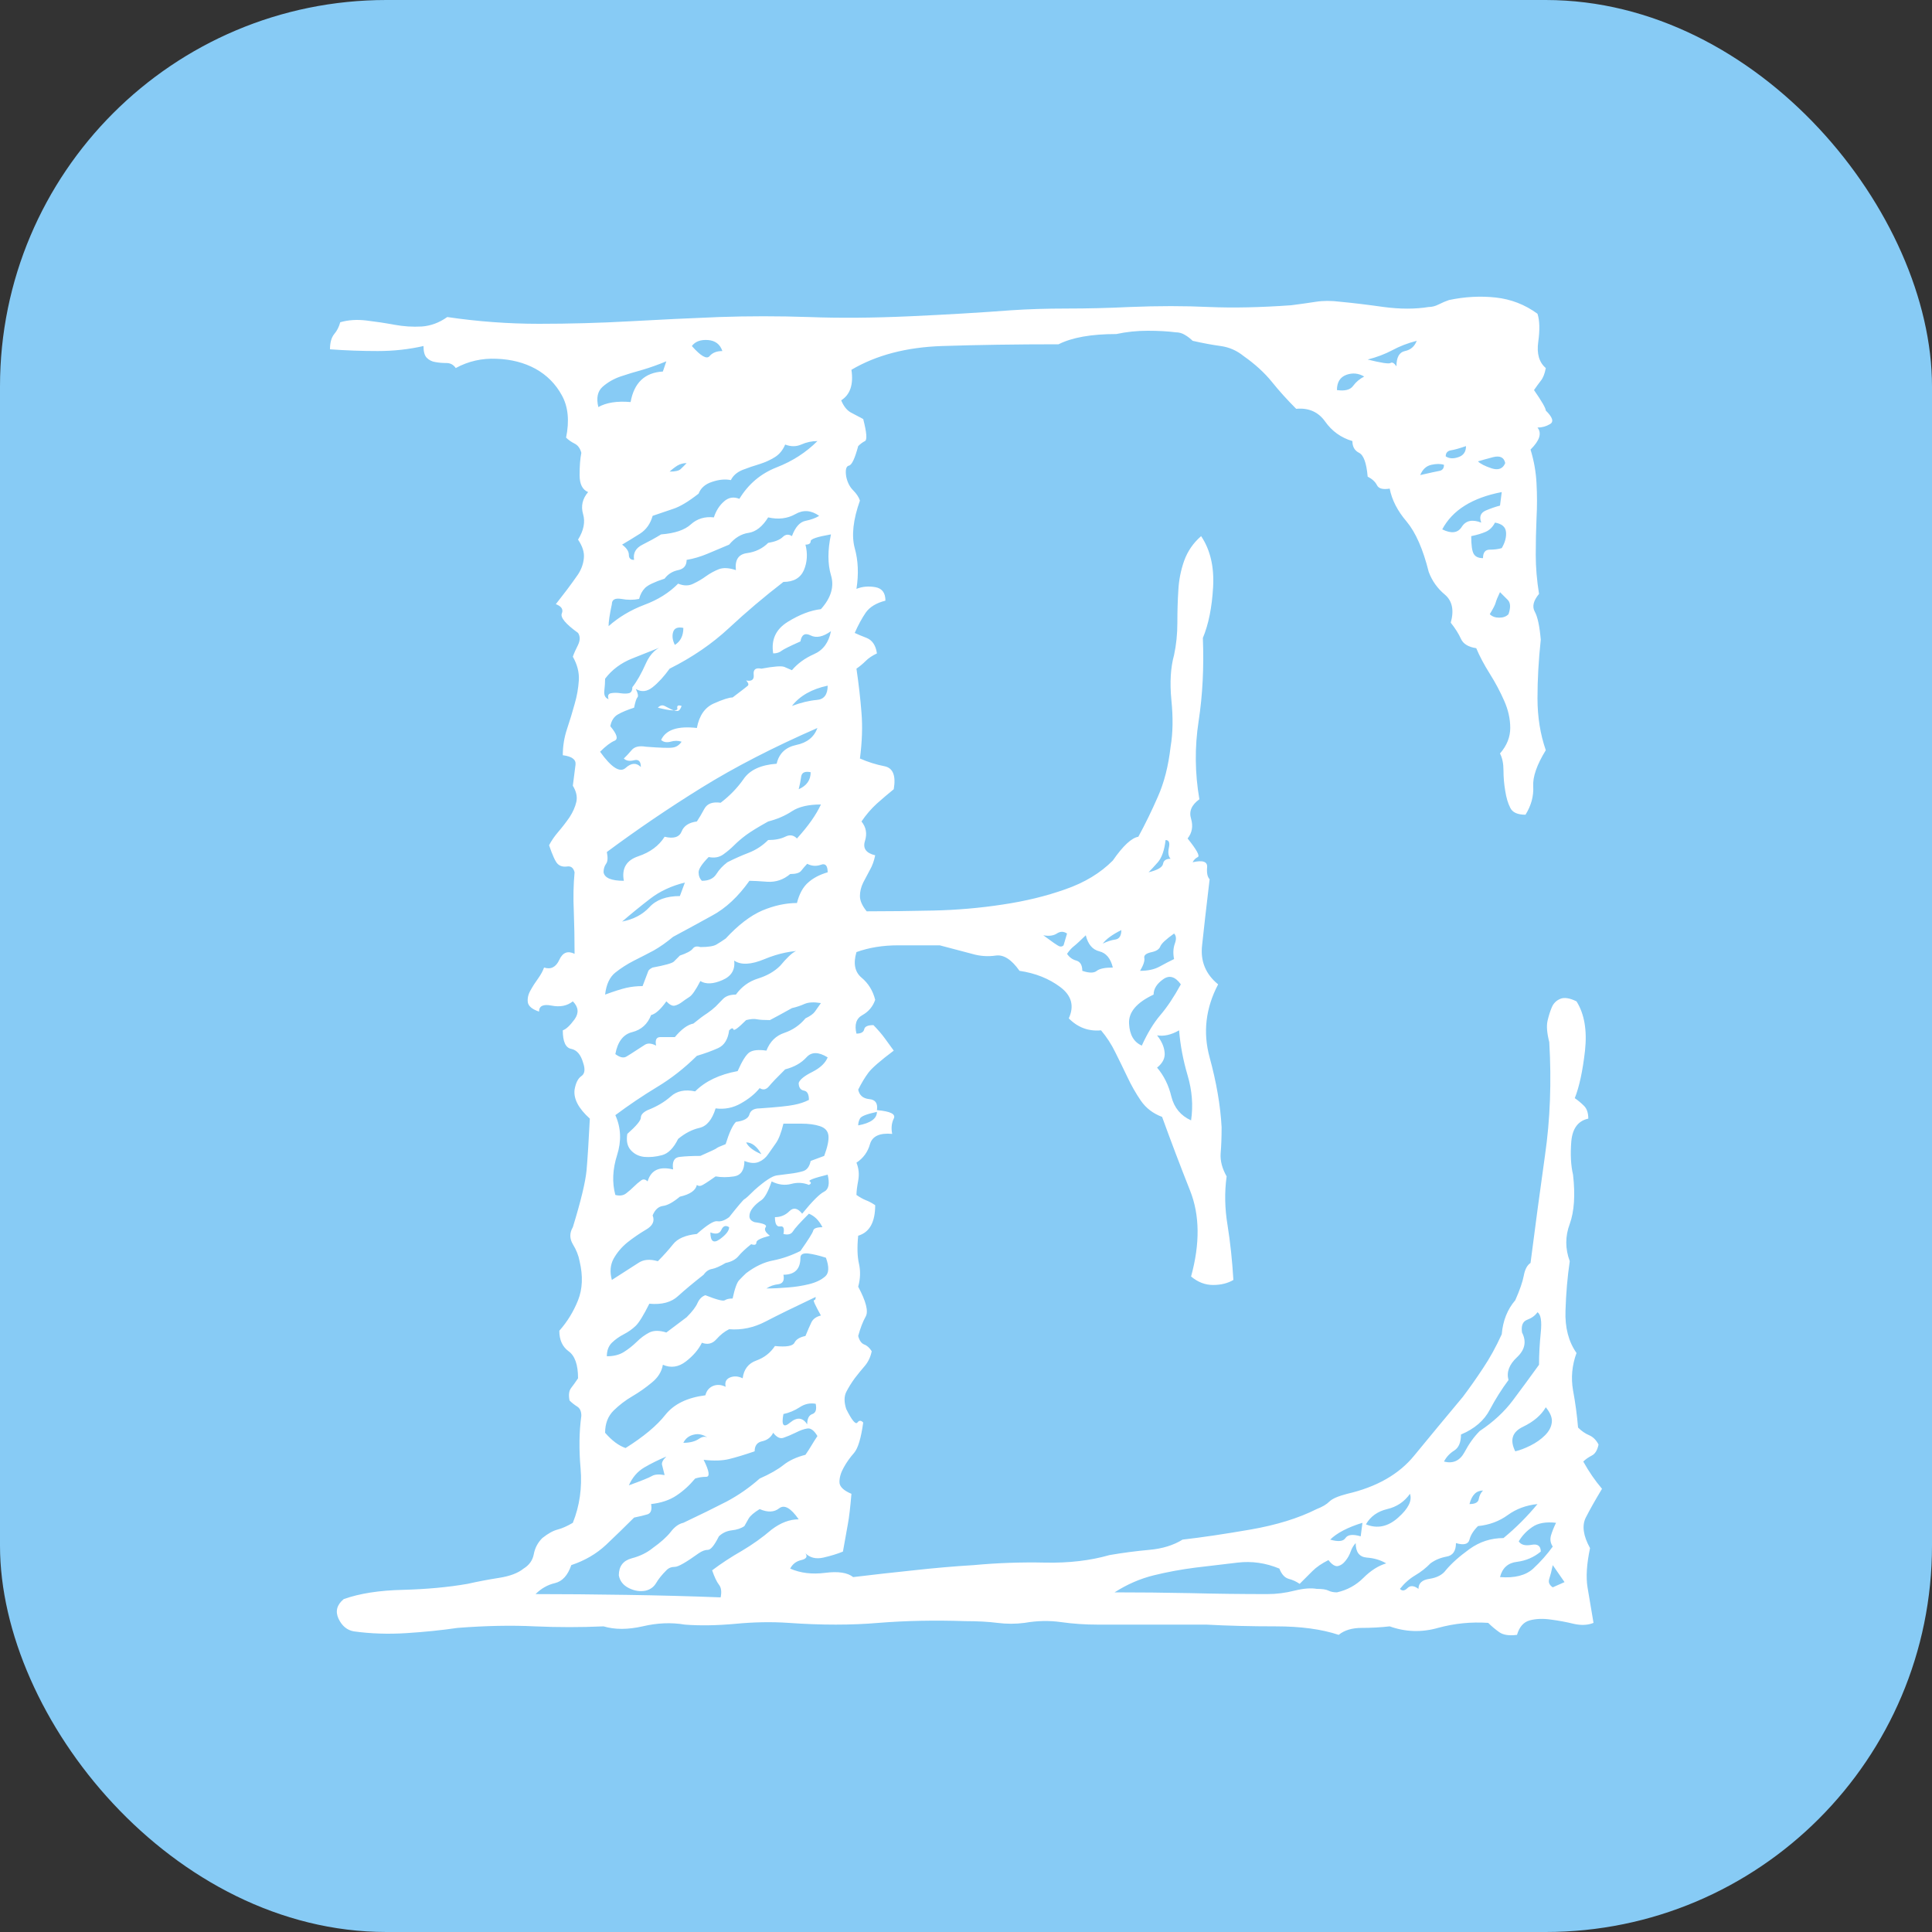
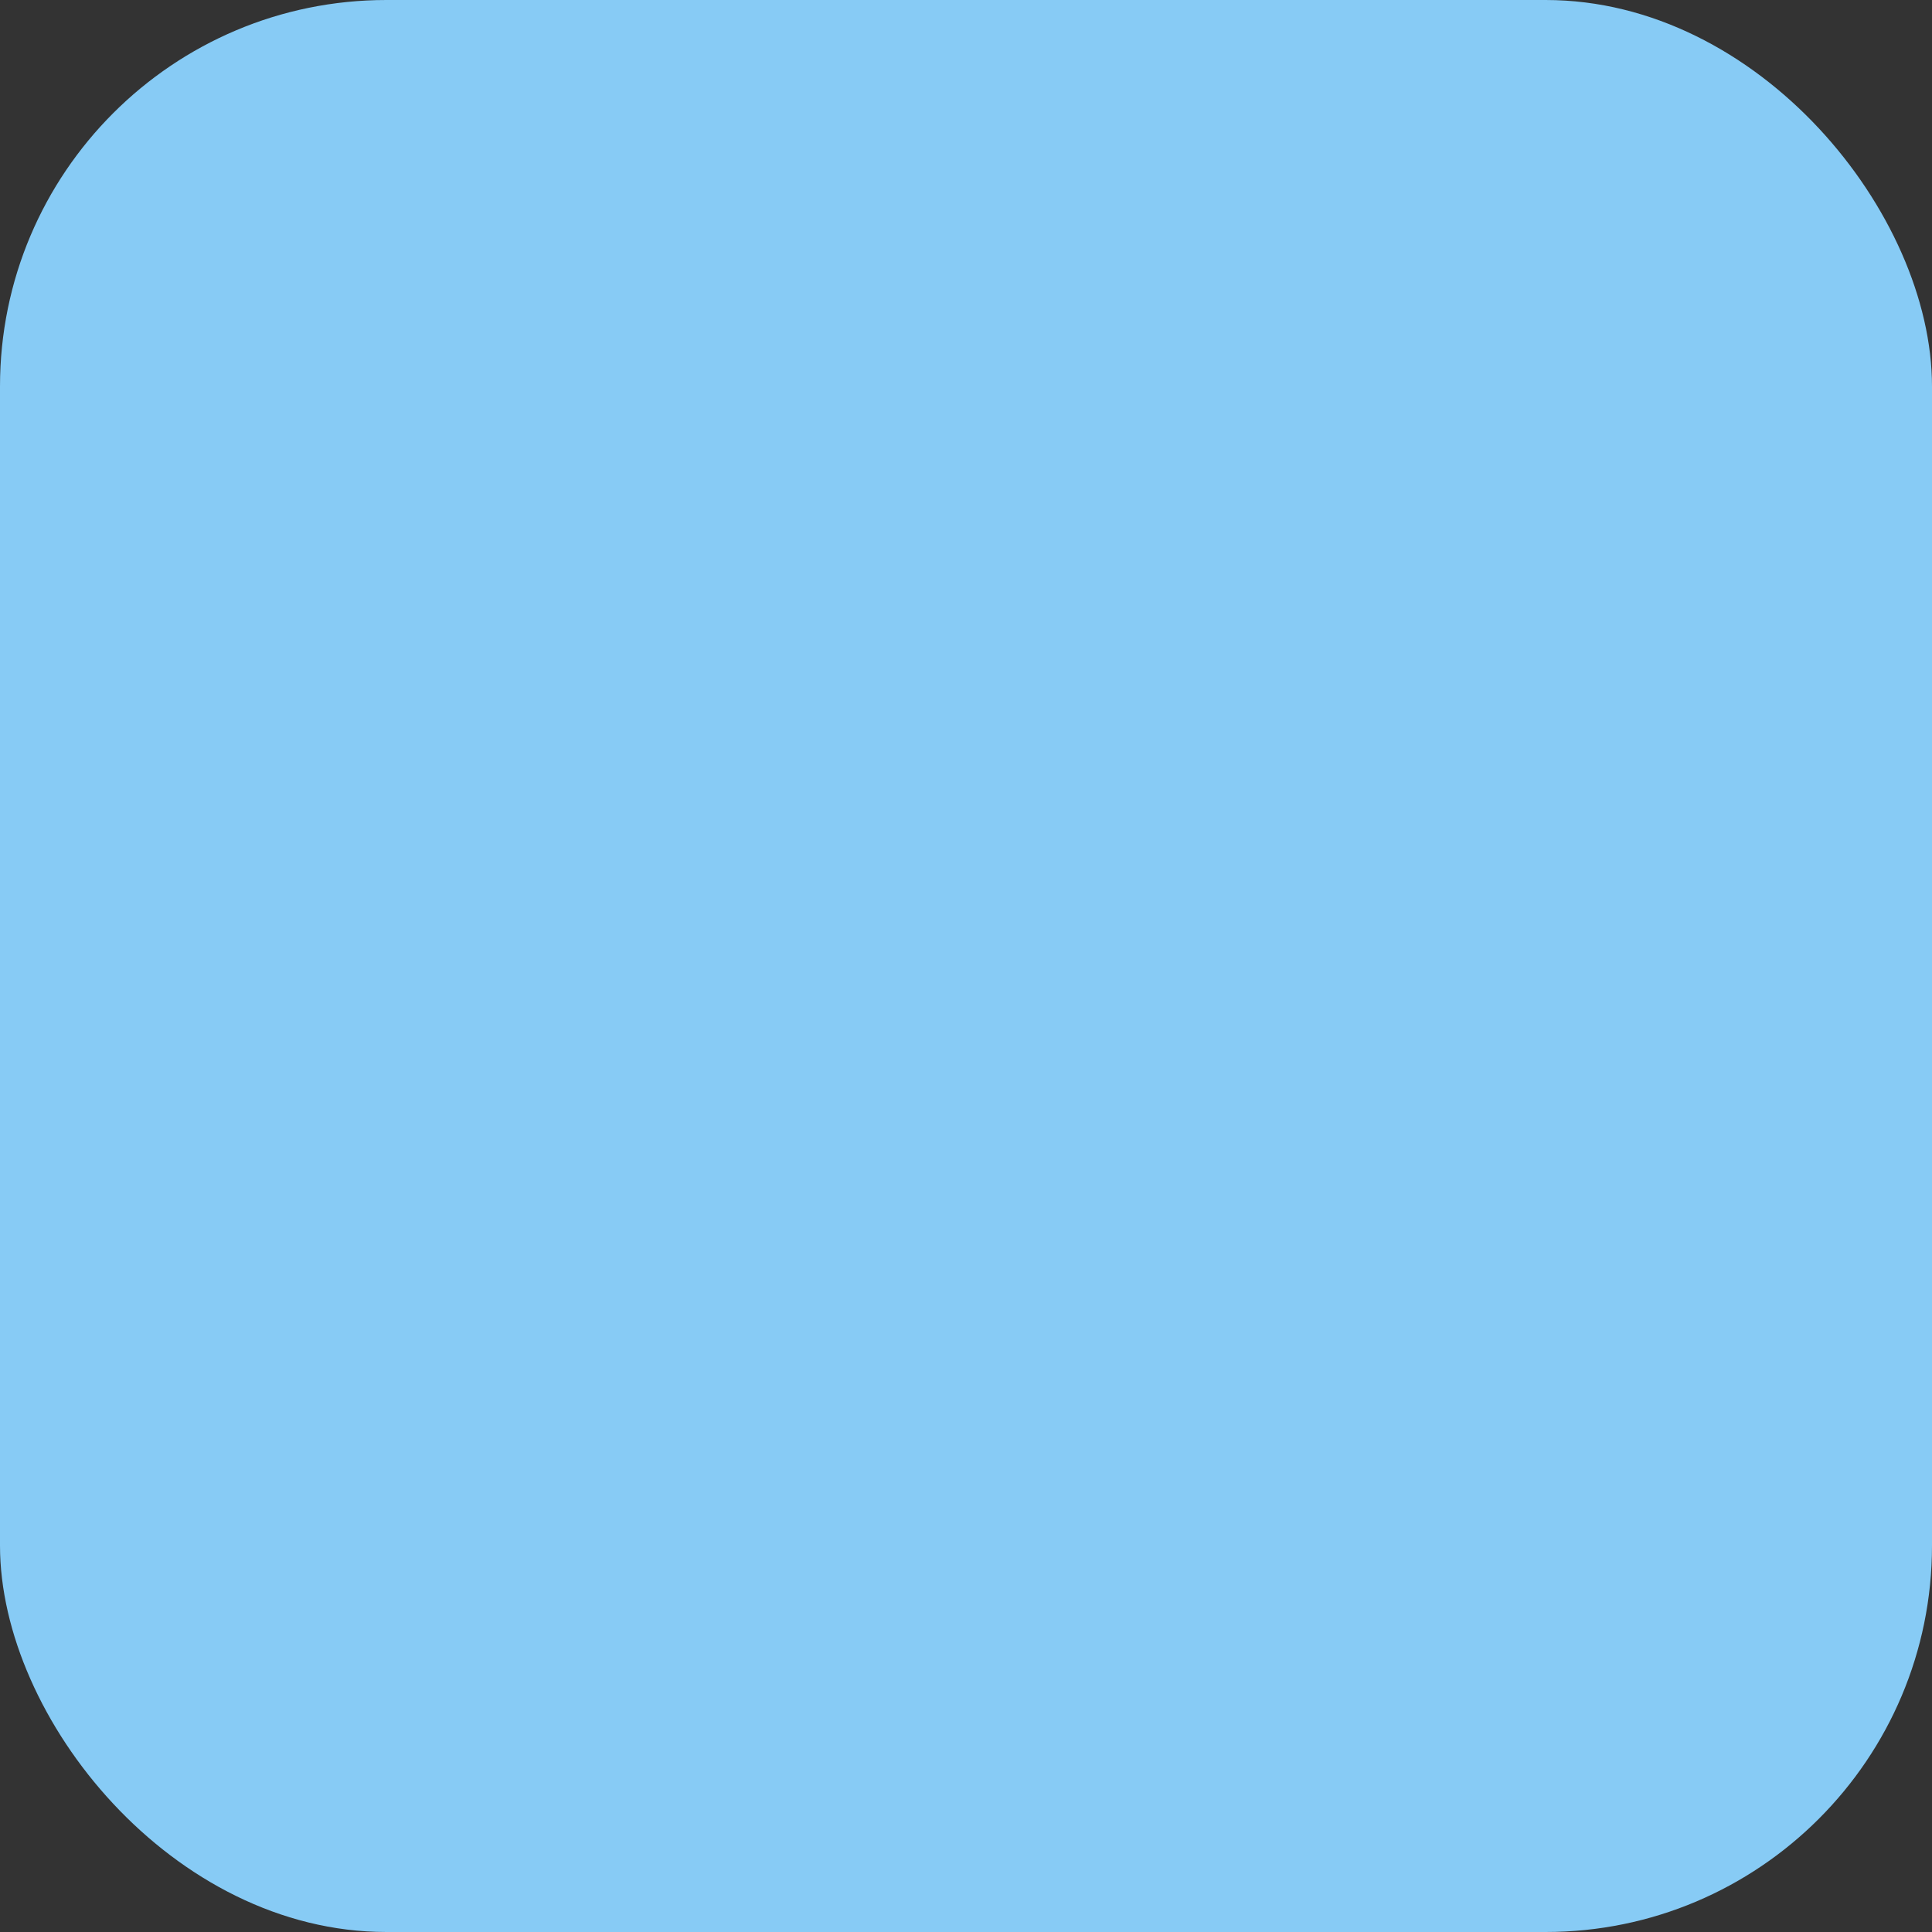
<svg xmlns="http://www.w3.org/2000/svg" width="64" height="64" viewBox="0 0 100 100">
  <rect x="0" y="0" width="100" height="100" fill="#333333" stroke="none" />
  <rect width="100" height="100" rx="20" fill="#87cbf5" />
-   <path fill="#fff" d="M82.92 77.06L82.92 77.06Q82.39 77.94 82.08 78.55Q81.77 79.17 82.30 80.13L82.30 80.13Q82.04 81.36 82.17 82.16Q82.30 82.95 82.48 84.00L82.48 84.00Q82.04 84.18 81.46 84.05Q80.89 83.91 80.28 83.83Q79.66 83.74 79.18 83.87Q78.70 84.00 78.52 84.62L78.52 84.62Q77.91 84.70 77.60 84.48Q77.29 84.26 77.03 84.00L77.03 84.00Q75.71 83.91 74.43 84.26Q73.16 84.62 71.93 84.18L71.93 84.18Q71.23 84.26 70.48 84.26Q69.73 84.26 69.29 84.62L69.29 84.62Q67.97 84.18 66.04 84.18Q64.11 84.18 62.44 84.09L62.44 84.09L56.81 84.09Q55.84 84.09 54.92 83.96Q54.00 83.83 53.03 84.00L53.03 84.00Q52.33 84.09 51.63 84.00Q50.92 83.91 49.96 83.91L49.96 83.91Q47.58 83.83 45.47 84.00Q43.36 84.18 40.82 84.00L40.82 84.00Q39.50 83.91 38.05 84.05Q36.60 84.18 35.45 84.09L35.45 84.09Q34.40 83.91 33.26 84.18Q32.11 84.44 31.24 84.18L31.24 84.18Q29.48 84.26 27.68 84.18Q25.87 84.09 23.68 84.26L23.68 84.26Q22.45 84.44 21.04 84.53Q19.63 84.62 18.32 84.44L18.32 84.44Q17.79 84.35 17.52 83.78Q17.26 83.21 17.79 82.77L17.79 82.77Q19.02 82.33 20.86 82.29Q22.71 82.24 24.20 81.98L24.20 81.98Q25.00 81.80 25.83 81.67Q26.67 81.54 27.10 81.19L27.10 81.19Q27.54 80.92 27.63 80.44Q27.72 79.96 28.07 79.61L28.07 79.61Q28.51 79.26 28.86 79.17Q29.21 79.08 29.65 78.82L29.65 78.82Q30.18 77.50 30.05 76.00Q29.92 74.51 30.09 73.28L30.09 73.28Q30.09 72.93 29.87 72.80Q29.65 72.66 29.48 72.49L29.48 72.49Q29.39 72.05 29.57 71.83Q29.74 71.61 29.92 71.34L29.92 71.34Q29.92 70.29 29.43 69.94Q28.95 69.59 28.95 68.88L28.95 68.88Q29.57 68.18 29.92 67.30Q30.27 66.42 30.00 65.28L30.00 65.28Q29.92 64.84 29.65 64.40Q29.39 63.96 29.65 63.52L29.65 63.52Q30.27 61.50 30.36 60.58Q30.44 59.66 30.53 57.90L30.53 57.90Q29.65 57.11 29.74 56.40L29.74 56.40Q29.83 55.88 30.09 55.70Q30.36 55.52 30.18 55.00L30.18 55.00Q30.00 54.38 29.57 54.29Q29.13 54.21 29.13 53.33L29.13 53.33Q29.39 53.24 29.74 52.76Q30.09 52.27 29.65 51.83L29.65 51.83Q29.21 52.18 28.55 52.05Q27.90 51.92 27.90 52.36L27.90 52.36Q27.37 52.18 27.32 51.88Q27.28 51.57 27.46 51.26Q27.63 50.95 27.85 50.65Q28.07 50.34 28.16 50.08L28.16 50.08Q28.69 50.25 28.95 49.68Q29.21 49.11 29.74 49.37L29.74 49.37Q29.74 48.23 29.70 47.17Q29.65 46.12 29.74 45.15L29.74 45.15Q29.65 44.80 29.35 44.85Q29.04 44.89 28.86 44.71L28.86 44.71Q28.69 44.54 28.42 43.75L28.42 43.75Q28.60 43.40 28.91 43.04Q29.21 42.69 29.48 42.30Q29.74 41.90 29.83 41.51Q29.92 41.11 29.65 40.67L29.65 40.67Q29.74 39.97 29.79 39.57Q29.83 39.18 29.13 39.09L29.13 39.09Q29.13 38.39 29.35 37.73Q29.57 37.07 29.74 36.45Q29.92 35.84 29.96 35.22Q30.00 34.61 29.65 33.99L29.65 33.99Q29.74 33.73 29.92 33.38Q30.09 33.02 29.92 32.76L29.92 32.76Q28.95 32.06 29.08 31.75Q29.21 31.44 28.77 31.27L28.77 31.27Q29.04 30.92 29.35 30.52Q29.65 30.12 29.92 29.73Q30.18 29.33 30.22 28.89Q30.27 28.45 29.92 27.93L29.92 27.93Q30.36 27.22 30.18 26.61Q30.00 25.99 30.44 25.47L30.44 25.47Q30.00 25.29 30.00 24.59Q30.00 23.88 30.09 23.44L30.09 23.44Q30.00 23.09 29.74 22.96Q29.48 22.83 29.30 22.65L29.30 22.65Q29.57 21.34 29.08 20.46Q28.60 19.58 27.72 19.09Q26.84 18.61 25.70 18.57Q24.56 18.52 23.59 19.05L23.59 19.05Q23.41 18.79 23.11 18.79Q22.80 18.79 22.53 18.74Q22.27 18.70 22.09 18.52Q21.92 18.35 21.92 17.91L21.92 17.91Q20.78 18.17 19.55 18.17Q18.32 18.17 17.08 18.08L17.08 18.08Q17.08 17.56 17.30 17.29Q17.52 17.03 17.61 16.68L17.61 16.68Q18.23 16.50 18.97 16.59Q19.72 16.68 20.42 16.81Q21.13 16.94 21.83 16.90Q22.53 16.85 23.15 16.41L23.15 16.41Q25.52 16.76 27.90 16.76Q30.27 16.76 32.60 16.63Q34.93 16.50 37.21 16.41Q39.50 16.33 41.87 16.41L41.87 16.41Q44.24 16.50 47.10 16.37Q49.96 16.24 52.33 16.06L52.33 16.06Q53.65 15.97 55.23 15.97Q56.81 15.97 58.48 15.89L58.48 15.89Q60.68 15.80 62.57 15.89Q64.46 15.97 66.83 15.80L66.83 15.80Q67.53 15.71 68.11 15.62Q68.68 15.53 69.38 15.62L69.38 15.62Q70.35 15.71 71.62 15.89Q72.90 16.06 73.95 15.89L73.95 15.89Q74.21 15.89 74.48 15.75Q74.74 15.62 75.00 15.53L75.00 15.53Q76.24 15.27 77.42 15.40Q78.61 15.53 79.58 16.24L79.58 16.24Q79.75 16.76 79.62 17.69Q79.49 18.61 80.01 19.05L80.01 19.05Q79.93 19.49 79.75 19.71Q79.58 19.93 79.40 20.19L79.40 20.19Q80.01 21.07 80.01 21.25L80.01 21.25Q80.54 21.77 80.23 21.95Q79.93 22.13 79.58 22.13L79.58 22.13Q79.93 22.57 79.22 23.27L79.22 23.27Q79.49 24.15 79.53 25.03Q79.58 25.91 79.53 26.83Q79.49 27.75 79.49 28.72Q79.49 29.68 79.66 30.74L79.66 30.74Q79.22 31.27 79.44 31.66Q79.66 32.06 79.75 33.11L79.75 33.11Q79.58 34.69 79.58 36.14Q79.58 37.59 80.01 38.83L80.01 38.83Q79.31 39.97 79.36 40.71Q79.40 41.46 78.96 42.17L78.96 42.17Q78.34 42.17 78.17 41.81Q77.99 41.46 77.91 40.93Q77.82 40.41 77.82 39.88Q77.82 39.35 77.64 39.00L77.64 39.00Q78.17 38.39 78.17 37.68Q78.17 36.98 77.86 36.28Q77.55 35.57 77.11 34.87Q76.67 34.17 76.41 33.55L76.41 33.55Q75.80 33.46 75.62 33.07Q75.44 32.67 75.09 32.23L75.09 32.23Q75.36 31.27 74.79 30.78Q74.21 30.30 73.95 29.60L73.95 29.60Q73.51 27.84 72.81 27.00Q72.10 26.17 71.93 25.29L71.93 25.29Q71.40 25.38 71.27 25.11Q71.14 24.85 70.79 24.67L70.79 24.67Q70.70 23.62 70.35 23.44Q70.00 23.27 70.00 22.83L70.00 22.83Q69.12 22.57 68.59 21.82Q68.06 21.07 67.09 21.16L67.09 21.16Q66.39 20.46 65.82 19.75Q65.25 19.05 64.37 18.43L64.37 18.43Q63.84 18.00 63.18 17.91Q62.52 17.82 61.73 17.64L61.73 17.64Q61.56 17.47 61.34 17.34Q61.12 17.20 60.85 17.20L60.85 17.20Q60.24 17.12 59.40 17.12Q58.57 17.12 57.78 17.29L57.78 17.29Q55.84 17.29 54.79 17.82L54.79 17.82Q51.54 17.82 48.77 17.91Q46.00 18.00 44.07 19.14L44.07 19.14Q44.24 20.28 43.54 20.72L43.54 20.72Q43.72 21.16 44.02 21.34Q44.33 21.51 44.68 21.69L44.68 21.69Q44.95 22.74 44.77 22.83Q44.59 22.92 44.42 23.09L44.42 23.09Q44.16 24.06 43.94 24.10Q43.72 24.15 43.80 24.67L43.80 24.67Q43.89 25.11 44.16 25.38Q44.42 25.64 44.51 25.91L44.51 25.91Q43.98 27.40 44.24 28.37Q44.51 29.33 44.33 30.48L44.33 30.48Q44.77 30.30 45.30 30.39Q45.83 30.48 45.83 31.09L45.83 31.09Q45.12 31.27 44.81 31.71Q44.51 32.15 44.24 32.76L44.24 32.76Q44.42 32.85 44.86 33.02Q45.30 33.20 45.39 33.82L45.39 33.82Q45.03 33.99 44.81 34.21Q44.59 34.43 44.33 34.61L44.33 34.61Q44.51 35.84 44.59 36.89Q44.68 37.95 44.51 39.26L44.51 39.26Q45.12 39.53 45.78 39.66Q46.44 39.79 46.26 40.85L46.26 40.85Q45.83 41.20 45.39 41.59Q44.95 41.99 44.59 42.52L44.59 42.52Q44.95 42.96 44.77 43.53Q44.59 44.10 45.30 44.27L45.30 44.27Q45.21 44.71 45.03 45.02Q44.86 45.33 44.68 45.68Q44.51 46.03 44.51 46.38Q44.51 46.74 44.86 47.17L44.86 47.17Q46.44 47.17 48.29 47.13Q50.13 47.09 51.89 46.82Q53.65 46.56 55.14 46.03Q56.64 45.51 57.60 44.54L57.60 44.54Q58.39 43.40 58.92 43.31L58.92 43.31Q59.45 42.34 59.93 41.24Q60.42 40.14 60.59 38.65L60.59 38.65Q60.77 37.59 60.63 36.23Q60.50 34.87 60.77 33.90L60.77 33.90Q60.94 33.11 60.94 32.23Q60.94 31.35 60.99 30.56Q61.03 29.77 61.29 29.03Q61.56 28.28 62.17 27.75L62.17 27.75Q62.88 28.81 62.79 30.39Q62.70 31.97 62.26 33.02L62.26 33.02Q62.35 35.31 62.04 37.33Q61.73 39.35 62.08 41.37L62.08 41.37Q61.47 41.81 61.65 42.38Q61.82 42.96 61.47 43.40L61.47 43.40Q62.17 44.27 62.00 44.36Q61.82 44.45 61.73 44.63L61.73 44.63Q62.52 44.45 62.48 44.89Q62.44 45.33 62.61 45.51L62.61 45.51Q62.35 47.70 62.22 48.93Q62.08 50.16 63.05 50.95L63.05 50.95Q62.08 52.80 62.61 54.73Q63.14 56.67 63.23 58.34L63.23 58.34Q63.23 59.13 63.18 59.70Q63.14 60.27 63.49 60.89L63.49 60.89Q63.32 62.12 63.54 63.43Q63.75 64.75 63.84 66.25L63.84 66.25Q63.40 66.51 62.79 66.51Q62.17 66.51 61.65 66.07L61.65 66.07Q62.35 63.52 61.60 61.63Q60.85 59.74 60.15 57.81L60.15 57.81Q59.45 57.55 59.05 56.97Q58.66 56.40 58.35 55.74Q58.04 55.09 57.73 54.47Q57.43 53.85 56.99 53.33L56.99 53.33Q56.02 53.42 55.32 52.71L55.32 52.71Q55.76 51.75 54.88 51.09Q54.00 50.43 52.77 50.25L52.77 50.25Q52.15 49.37 51.54 49.46Q50.92 49.55 50.31 49.37L50.31 49.37L48.64 48.93Q47.67 48.93 46.48 48.93Q45.30 48.93 44.33 49.28L44.33 49.28Q44.07 50.16 44.59 50.60Q45.12 51.04 45.30 51.75L45.30 51.75Q45.12 52.27 44.64 52.54Q44.16 52.80 44.33 53.50L44.33 53.50Q44.68 53.50 44.73 53.28Q44.77 53.06 45.21 53.06L45.21 53.06Q45.56 53.42 45.78 53.72Q46.00 54.03 46.26 54.38L46.26 54.38Q45.21 55.17 44.95 55.52Q44.68 55.88 44.42 56.40L44.42 56.40Q44.51 56.84 44.99 56.89Q45.47 56.93 45.39 57.46L45.39 57.46Q46.44 57.55 46.26 57.90Q46.09 58.25 46.18 58.69L46.18 58.69Q45.21 58.60 45.03 59.22Q44.86 59.83 44.33 60.18L44.33 60.18Q44.51 60.62 44.42 61.11Q44.33 61.59 44.33 61.85L44.33 61.85Q44.59 62.03 44.81 62.12Q45.03 62.20 45.30 62.38L45.30 62.38Q45.30 63.70 44.42 63.96L44.42 63.96Q44.33 64.84 44.46 65.41Q44.59 65.98 44.42 66.60L44.42 66.60Q45.03 67.74 44.81 68.14Q44.59 68.53 44.42 69.15L44.42 69.15Q44.51 69.50 44.73 69.59Q44.95 69.67 45.12 69.94L45.12 69.94Q45.03 70.38 44.77 70.69Q44.51 70.99 44.24 71.34Q43.98 71.70 43.80 72.05Q43.63 72.40 43.80 72.93L43.80 72.93Q44.24 73.81 44.38 73.63Q44.51 73.45 44.68 73.63L44.68 73.63Q44.51 74.86 44.20 75.21Q43.89 75.56 43.67 75.96Q43.45 76.35 43.45 76.71Q43.45 77.06 44.07 77.32L44.07 77.32Q43.98 78.38 43.89 78.86Q43.80 79.34 43.63 80.31L43.63 80.31Q43.19 80.49 42.62 80.62Q42.05 80.75 41.69 80.40L41.69 80.40Q41.87 80.66 41.47 80.75Q41.08 80.84 40.90 81.19L40.90 81.19Q41.69 81.54 42.71 81.41Q43.72 81.28 44.16 81.63L44.16 81.63Q45.65 81.45 47.28 81.28Q48.90 81.10 50.40 81.01L50.40 81.01Q52.24 80.84 54.09 80.88Q55.93 80.92 57.43 80.49L57.43 80.49Q58.48 80.31 59.49 80.22Q60.50 80.13 61.21 79.69L61.21 79.69Q62.70 79.52 64.72 79.17Q66.74 78.82 68.15 78.11L68.15 78.11Q68.59 77.94 68.81 77.72Q69.03 77.50 69.73 77.32L69.73 77.32Q72.02 76.79 73.20 75.34Q74.39 73.89 75.71 72.31L75.71 72.31Q76.24 71.61 76.76 70.82Q77.29 70.03 77.73 69.06L77.73 69.06Q77.82 68.01 78.43 67.30L78.43 67.30Q78.78 66.51 78.87 66.03Q78.96 65.54 79.22 65.37L79.22 65.37Q79.58 62.56 79.97 59.79Q80.37 57.02 80.19 53.94L80.19 53.94Q80.01 53.24 80.10 52.84Q80.19 52.45 80.32 52.14Q80.45 51.83 80.76 51.70Q81.07 51.57 81.60 51.83L81.60 51.83Q82.21 52.80 82.04 54.38Q81.86 55.96 81.51 56.84L81.51 56.84Q81.77 57.02 81.99 57.24Q82.21 57.46 82.21 57.90L82.21 57.90Q81.42 58.07 81.33 59.08Q81.25 60.09 81.42 60.80L81.42 60.80Q81.60 62.38 81.25 63.35Q80.89 64.31 81.25 65.28L81.25 65.28Q81.07 66.51 81.03 67.83Q80.98 69.15 81.60 70.03L81.60 70.03Q81.25 70.99 81.42 71.96Q81.60 72.93 81.68 73.89L81.68 73.89Q81.95 74.16 82.26 74.29Q82.56 74.42 82.74 74.77L82.74 74.77Q82.65 75.21 82.39 75.34Q82.12 75.48 81.95 75.65L81.95 75.65Q82.39 76.44 82.92 77.06ZM73.33 17.64L73.33 17.64Q72.63 17.82 72.06 18.13Q71.49 18.43 70.79 18.61L70.79 18.61Q71.84 18.87 71.97 18.79Q72.10 18.70 72.28 18.96L72.28 18.96Q72.28 18.26 72.72 18.17Q73.16 18.08 73.33 17.64ZM77.91 23.97L77.91 23.97Q77.82 23.53 77.29 23.66Q76.76 23.80 76.50 23.88L76.50 23.88Q76.67 24.06 77.20 24.24Q77.73 24.41 77.91 23.97ZM75.88 23.09L75.88 23.09Q75.36 23.27 75.09 23.31Q74.83 23.36 74.83 23.62L74.83 23.62Q75.09 23.80 75.49 23.66Q75.88 23.53 75.88 23.09ZM70.61 19.49L70.61 19.49Q70.17 19.23 69.69 19.40Q69.20 19.58 69.20 20.19L69.20 20.19Q69.82 20.28 70.04 19.97Q70.26 19.67 70.61 19.49ZM74.74 24.06L74.74 24.06Q74.48 23.97 74.08 24.06Q73.69 24.15 73.51 24.59L73.51 24.59Q74.30 24.41 74.52 24.37Q74.74 24.32 74.74 24.06ZM77.64 26.17L77.73 25.47Q75.44 25.91 74.65 27.40L74.65 27.40Q75.36 27.75 75.66 27.27Q75.97 26.78 76.67 27.05L76.67 27.05Q76.50 26.61 76.89 26.43Q77.29 26.26 77.64 26.17L77.64 26.17ZM77.73 28.37L77.73 28.37Q77.99 27.93 77.95 27.53Q77.91 27.14 77.38 27.05L77.38 27.05Q77.20 27.40 76.89 27.53Q76.59 27.66 76.15 27.75L76.15 27.75Q76.15 28.45 76.28 28.67Q76.41 28.89 76.76 28.89L76.76 28.89Q76.76 28.45 77.11 28.45Q77.47 28.45 77.73 28.37ZM78.08 31.79L78.08 31.79Q78.26 31.27 78.04 31.05Q77.82 30.83 77.64 30.65L77.64 30.65Q77.47 31.00 77.42 31.18Q77.38 31.35 77.11 31.79L77.11 31.79Q77.29 31.97 77.60 31.97Q77.91 31.97 78.08 31.79ZM37.39 18.17L37.39 18.17Q37.21 17.64 36.64 17.60Q36.07 17.56 35.81 17.91L35.81 17.91Q36.51 18.70 36.73 18.43Q36.95 18.17 37.39 18.17ZM60.59 44.45L60.59 44.45Q60.42 44.27 60.50 43.88Q60.59 43.48 60.33 43.48L60.33 43.48Q60.24 44.27 59.93 44.63Q59.62 44.98 59.45 45.15L59.45 45.15Q60.15 44.98 60.20 44.71Q60.24 44.45 60.59 44.45ZM34.31 19.23L34.49 18.70Q33.87 18.96 33.26 19.14Q32.64 19.31 32.11 19.49Q31.59 19.67 31.19 20.02Q30.80 20.37 30.97 21.07L30.97 21.07Q31.59 20.72 32.64 20.81L32.64 20.81Q32.91 19.31 34.31 19.23L34.31 19.23ZM42.31 22.83L42.31 22.83Q41.87 22.83 41.47 23.01Q41.08 23.18 40.64 23.01L40.64 23.01Q40.46 23.44 40.11 23.66Q39.76 23.88 39.32 24.02Q38.88 24.15 38.44 24.32Q38.00 24.50 37.83 24.85L37.83 24.85Q37.39 24.76 36.86 24.94Q36.33 25.11 36.16 25.55L36.16 25.55Q35.37 26.17 34.84 26.34Q34.31 26.52 33.78 26.70L33.78 26.70Q33.61 27.31 33.13 27.62Q32.64 27.93 32.20 28.19L32.20 28.19Q32.55 28.45 32.55 28.72Q32.55 28.98 32.82 28.98L32.82 28.98Q32.73 28.45 33.26 28.19Q33.78 27.93 34.22 27.66L34.22 27.66Q35.28 27.58 35.76 27.14Q36.25 26.70 36.95 26.78L36.95 26.78Q37.12 26.26 37.48 25.95Q37.83 25.64 38.27 25.82L38.27 25.82Q38.97 24.67 40.20 24.19Q41.43 23.71 42.31 22.83ZM35.54 23.97L35.54 23.97Q35.28 23.97 35.06 24.10Q34.84 24.24 34.66 24.41L34.66 24.41Q35.10 24.41 35.23 24.28Q35.37 24.15 35.54 23.97ZM60.77 49.64L60.77 49.64Q60.68 49.20 60.81 48.84Q60.94 48.49 60.77 48.32L60.77 48.32Q60.15 48.76 60.06 48.98Q59.98 49.20 59.62 49.28L59.62 49.28Q59.18 49.37 59.23 49.59Q59.27 49.81 59.01 50.25L59.01 50.25Q59.62 50.25 60.02 50.03Q60.42 49.81 60.77 49.64ZM58.04 48.14L58.04 48.14Q57.34 48.49 57.08 48.84L57.08 48.84Q57.43 48.67 57.73 48.63Q58.04 48.58 58.04 48.14ZM42.40 26.70L42.40 26.70Q41.78 26.26 41.17 26.61Q40.55 26.96 39.76 26.78L39.76 26.78Q39.32 27.49 38.75 27.58Q38.18 27.66 37.74 28.19L37.74 28.19Q37.12 28.45 36.60 28.67Q36.07 28.89 35.54 28.98L35.54 28.98Q35.54 29.42 35.10 29.51Q34.66 29.60 34.40 29.95L34.40 29.95Q33.61 30.21 33.39 30.43Q33.17 30.65 33.08 31.00L33.08 31.00Q32.64 31.09 32.16 31.00Q31.67 30.92 31.67 31.27L31.67 31.27Q31.50 32.06 31.50 32.41L31.50 32.41Q32.29 31.71 33.34 31.31Q34.40 30.92 35.10 30.21L35.10 30.21Q35.54 30.39 35.89 30.21Q36.25 30.04 36.55 29.82Q36.86 29.60 37.21 29.46Q37.56 29.33 38.09 29.51L38.09 29.51Q38.00 28.72 38.66 28.63Q39.32 28.54 39.76 28.10L39.76 28.10Q40.29 28.01 40.51 27.80Q40.73 27.58 40.99 27.75L40.99 27.75Q41.25 27.05 41.69 26.96Q42.13 26.87 42.40 26.70ZM61.12 50.95L61.12 50.95Q60.68 50.34 60.20 50.69Q59.71 51.04 59.71 51.48L59.71 51.48Q58.39 52.10 58.44 52.98Q58.48 53.85 59.10 54.12L59.10 54.12Q59.54 53.15 60.06 52.54Q60.59 51.92 61.12 50.95ZM57.60 50.08L57.60 50.08Q57.43 49.37 56.90 49.24Q56.37 49.11 56.20 48.41L56.20 48.41Q55.76 48.84 55.58 48.98Q55.41 49.11 55.23 49.37L55.23 49.37Q55.41 49.64 55.71 49.72Q56.02 49.81 56.02 50.25L56.02 50.25Q56.55 50.43 56.77 50.25Q56.99 50.08 57.60 50.08ZM55.05 48.93L55.23 48.32Q54.97 48.14 54.70 48.32Q54.44 48.49 54.00 48.41L54.00 48.41Q54.70 48.93 54.83 48.98Q54.97 49.02 55.05 48.93L55.05 48.93ZM42.84 35.49L42.84 35.49Q41.61 35.75 40.99 36.54L40.99 36.54Q41.69 36.28 42.27 36.23Q42.84 36.19 42.84 35.49ZM79.66 70.64L79.66 70.64Q79.66 69.85 79.75 68.97Q79.84 68.09 79.58 67.92L79.58 67.92Q79.40 68.18 79.05 68.31Q78.70 68.44 78.78 68.97L78.78 68.97Q79.14 69.67 78.52 70.25Q77.91 70.82 78.08 71.43L78.08 71.43Q77.55 72.14 77.11 72.97Q76.67 73.81 75.62 74.25L75.62 74.25Q75.62 74.86 75.27 75.08Q74.92 75.30 74.74 75.65L74.74 75.65Q75.44 75.83 75.80 75.17Q76.15 74.51 76.59 74.07L76.59 74.07Q77.64 73.37 78.30 72.49Q78.96 71.61 79.66 70.64ZM80.01 72.84L80.01 72.84Q79.66 73.45 78.83 73.85Q77.99 74.25 78.43 75.12L78.43 75.12Q78.78 75.04 79.22 74.82Q79.66 74.60 79.97 74.29Q80.28 73.98 80.32 73.63Q80.37 73.28 80.01 72.84ZM61.65 57.99L61.65 57.99Q61.82 56.84 61.47 55.66Q61.12 54.47 61.03 53.33L61.03 53.33Q60.42 53.68 59.89 53.59L59.89 53.59Q60.24 54.03 60.28 54.47Q60.33 54.91 59.89 55.26L59.89 55.26Q60.42 55.88 60.63 56.76Q60.85 57.63 61.65 57.99ZM43.01 32.67L43.01 32.67Q42.40 33.11 41.96 32.89Q41.52 32.67 41.43 33.20L41.43 33.20Q40.64 33.55 40.46 33.68Q40.29 33.82 40.02 33.82L40.02 33.82Q39.85 32.76 40.77 32.19Q41.69 31.62 42.49 31.53L42.49 31.53Q43.28 30.65 43.01 29.77Q42.75 28.89 43.01 27.66L43.01 27.66Q41.96 27.84 41.96 28.01Q41.96 28.19 41.69 28.19L41.69 28.19Q41.87 28.89 41.61 29.51Q41.34 30.12 40.55 30.12L40.55 30.12Q39.06 31.27 37.74 32.50Q36.42 33.73 34.66 34.61L34.66 34.61Q34.22 35.22 33.78 35.57Q33.34 35.92 32.91 35.66L32.91 35.66Q33.08 36.01 32.99 36.10Q32.91 36.19 32.82 36.63L32.82 36.63Q32.29 36.80 31.98 36.98Q31.67 37.16 31.59 37.59L31.59 37.59Q32.11 38.21 31.81 38.34Q31.50 38.47 31.06 38.91L31.06 38.91Q31.94 40.14 32.38 39.75Q32.82 39.35 33.17 39.70L33.17 39.70Q33.17 39.26 32.82 39.35Q32.47 39.44 32.29 39.26L32.29 39.26Q32.47 39.09 32.69 38.83Q32.91 38.56 33.43 38.65L33.43 38.65Q34.58 38.74 34.84 38.69Q35.10 38.65 35.28 38.39L35.28 38.39Q35.01 38.30 34.71 38.39Q34.40 38.47 34.22 38.30L34.22 38.30Q34.58 37.51 36.07 37.68L36.07 37.68Q36.25 36.72 36.95 36.41Q37.65 36.10 37.92 36.10L37.92 36.10Q38.62 35.57 38.71 35.49Q38.79 35.40 38.62 35.22L38.62 35.22Q39.06 35.31 39.01 34.91Q38.97 34.52 39.41 34.61L39.41 34.61Q40.38 34.43 40.60 34.52Q40.82 34.61 40.99 34.69L40.99 34.69Q41.43 34.17 42.13 33.86Q42.84 33.55 43.01 32.67ZM35.37 32.50L35.37 32.50Q34.93 32.41 34.84 32.72Q34.75 33.02 34.93 33.38L34.93 33.38Q35.37 33.11 35.37 32.50ZM41.96 39.97L41.96 39.97Q41.52 39.88 41.47 40.19Q41.43 40.50 41.34 40.85L41.34 40.85Q41.96 40.58 41.96 39.97ZM80.37 82.16L80.98 81.89L80.37 81.01Q80.28 81.45 80.19 81.72Q80.10 81.98 80.37 82.16L80.37 82.16ZM76.76 77.15L76.76 77.15Q76.24 77.15 76.06 77.85L76.06 77.85Q76.50 77.85 76.54 77.59Q76.59 77.32 76.76 77.15ZM80.54 78.82L80.54 78.82Q79.75 78.73 79.31 79.04Q78.87 79.34 78.61 79.78L78.61 79.78Q78.78 80.05 79.27 79.96Q79.75 79.87 79.75 80.31L79.75 80.31Q79.22 80.75 78.52 80.84Q77.82 80.92 77.64 81.63L77.64 81.63Q78.78 81.72 79.36 81.19Q79.93 80.66 80.37 80.05L80.37 80.05Q80.19 79.78 80.28 79.47Q80.37 79.17 80.54 78.82ZM34.49 33.38L34.49 33.38Q33.61 33.73 32.73 34.08Q31.85 34.43 31.32 35.13L31.32 35.13Q31.32 35.40 31.28 35.75Q31.24 36.10 31.50 36.19L31.50 36.19Q31.41 35.92 31.63 35.88Q31.85 35.84 32.11 35.88Q32.38 35.92 32.55 35.88Q32.73 35.84 32.73 35.57L32.73 35.57Q33.08 35.13 33.43 34.34Q33.78 33.55 34.49 33.38ZM79.58 77.85L79.58 77.85Q78.70 77.94 78.04 78.42Q77.38 78.90 76.50 78.99L76.50 78.99Q76.15 79.34 76.06 79.69Q75.97 80.05 75.36 79.87L75.36 79.87Q75.36 80.49 74.87 80.57Q74.39 80.66 74.04 80.92L74.04 80.92Q73.69 81.28 73.25 81.54Q72.81 81.80 72.46 82.24L72.46 82.24Q72.63 82.42 72.85 82.20Q73.07 81.98 73.42 82.24L73.42 82.24Q73.42 81.80 73.99 81.72Q74.57 81.63 74.83 81.28L74.83 81.28Q75.27 80.75 76.06 80.18Q76.85 79.61 77.82 79.61L77.82 79.61Q78.78 78.82 79.58 77.85ZM42.49 41.64L42.49 41.64Q41.52 41.64 40.99 41.99Q40.46 42.34 39.76 42.52L39.76 42.52Q38.97 42.96 38.62 43.22Q38.27 43.48 38.00 43.75Q37.74 44.01 37.43 44.23Q37.12 44.45 36.68 44.36L36.68 44.36Q36.16 44.89 36.16 45.15Q36.16 45.42 36.33 45.59L36.33 45.59Q36.86 45.59 37.08 45.24Q37.30 44.89 37.65 44.63L37.65 44.63Q38.18 44.36 38.75 44.14Q39.32 43.92 39.76 43.48L39.76 43.48Q40.29 43.48 40.64 43.31Q40.99 43.13 41.25 43.40L41.25 43.40Q42.13 42.43 42.49 41.64ZM42.31 37.68L42.31 37.68Q38.88 39.18 36.33 40.76Q33.78 42.34 31.41 44.10L31.41 44.10Q31.50 44.54 31.37 44.71Q31.24 44.89 31.24 45.15L31.24 45.15Q31.32 45.59 32.29 45.59L32.29 45.59Q32.11 44.63 33.04 44.32Q33.96 44.01 34.40 43.31L34.40 43.31Q35.10 43.48 35.28 43.04Q35.45 42.60 36.07 42.52L36.07 42.52Q36.25 42.25 36.46 41.86Q36.68 41.46 37.30 41.55L37.30 41.55Q38.00 41.02 38.49 40.32Q38.97 39.62 40.20 39.53L40.20 39.53Q40.38 38.74 41.21 38.56Q42.05 38.39 42.31 37.68ZM72.98 77.32L72.98 77.32Q72.54 77.94 71.80 78.11Q71.05 78.29 70.70 78.90L70.70 78.90Q71.58 79.26 72.37 78.55Q73.16 77.85 72.98 77.32ZM70.43 79.52L70.52 78.82Q69.38 79.17 68.85 79.69L68.85 79.69Q69.47 79.87 69.64 79.61Q69.82 79.34 70.43 79.52L70.43 79.52ZM42.84 45.15L42.84 45.15Q42.84 44.63 42.49 44.76Q42.13 44.89 41.78 44.71L41.78 44.71Q41.61 44.89 41.47 45.07Q41.34 45.24 40.90 45.24L40.90 45.24Q40.38 45.68 39.72 45.64Q39.06 45.59 38.79 45.59L38.79 45.59Q37.92 46.82 36.86 47.39Q35.81 47.97 34.84 48.49L34.84 48.49Q34.31 48.93 33.83 49.20Q33.34 49.46 32.82 49.72Q32.29 49.99 31.85 50.34Q31.41 50.69 31.32 51.48L31.32 51.48Q32.03 51.22 32.42 51.13Q32.82 51.04 33.26 51.04L33.26 51.04Q33.52 50.34 33.56 50.25Q33.61 50.16 33.78 50.08L33.78 50.08Q34.75 49.90 34.88 49.77Q35.01 49.64 35.19 49.46L35.19 49.46Q35.72 49.28 35.85 49.11Q35.98 48.93 36.25 49.02L36.25 49.02Q36.86 49.02 37.08 48.89Q37.30 48.76 37.56 48.58L37.56 48.58Q38.53 47.53 39.45 47.13Q40.38 46.74 41.25 46.74L41.25 46.74Q41.43 46.03 41.83 45.68Q42.22 45.33 42.84 45.15ZM35.19 46.38L35.45 45.68Q34.40 45.94 33.65 46.52Q32.91 47.09 32.20 47.70L32.20 47.70Q33.08 47.53 33.61 46.96Q34.14 46.38 35.19 46.38L35.19 46.38ZM45.39 57.55L45.39 57.55Q44.59 57.72 44.51 57.90Q44.42 58.07 44.42 58.25L44.42 58.25Q45.39 58.07 45.39 57.55ZM41.69 49.20L41.69 49.20Q40.64 49.20 39.58 49.64Q38.53 50.08 38.00 49.72L38.00 49.72Q38.09 50.43 37.39 50.73Q36.68 51.04 36.25 50.78L36.25 50.78Q35.89 51.48 35.67 51.61Q35.45 51.75 35.28 51.88Q35.10 52.01 34.93 52.05Q34.75 52.10 34.49 51.83L34.49 51.83Q34.05 52.45 33.70 52.54L33.70 52.54Q33.43 53.24 32.73 53.42Q32.03 53.59 31.85 54.56L31.85 54.56Q32.20 54.82 32.42 54.69Q32.64 54.56 32.91 54.38Q33.17 54.21 33.39 54.07Q33.61 53.94 33.96 54.12L33.96 54.12Q33.87 53.68 34.18 53.68Q34.49 53.68 34.93 53.68L34.93 53.68Q35.45 53.06 35.89 52.98L35.89 52.98Q36.33 52.62 36.60 52.45Q36.86 52.27 37.04 52.10Q37.21 51.92 37.43 51.70Q37.65 51.48 38.09 51.48L38.09 51.48Q38.53 50.87 39.23 50.65Q39.94 50.43 40.38 49.99L40.38 49.99Q40.90 49.37 41.17 49.24Q41.43 49.11 41.69 49.20ZM71.75 80.92L71.75 80.92Q71.31 80.66 70.74 80.62Q70.17 80.57 70.17 79.87L70.17 79.87Q70.00 80.05 69.91 80.31Q69.82 80.57 69.64 80.79Q69.47 81.01 69.25 81.06Q69.03 81.10 68.76 80.75L68.76 80.75Q68.24 81.01 67.93 81.32Q67.62 81.63 67.27 81.98L67.27 81.98Q67.01 81.80 66.70 81.72Q66.39 81.63 66.22 81.19L66.22 81.19Q65.16 80.75 64.06 80.88Q62.96 81.01 61.87 81.14Q60.77 81.28 59.71 81.54Q58.66 81.80 57.69 82.42L57.69 82.42Q59.62 82.42 61.60 82.46Q63.58 82.51 65.60 82.51L65.60 82.51Q66.30 82.51 67.01 82.33Q67.71 82.16 68.15 82.24L68.15 82.24Q68.59 82.24 68.76 82.33Q68.94 82.42 69.20 82.42L69.20 82.42Q70.00 82.24 70.57 81.67Q71.14 81.10 71.75 80.92ZM42.84 54.73L42.84 54.73Q42.13 54.29 41.74 54.73Q41.34 55.17 40.64 55.35L40.64 55.35Q40.02 55.96 39.80 56.23Q39.58 56.49 39.32 56.32L39.32 56.32Q38.97 56.76 38.35 57.11Q37.74 57.46 37.04 57.37L37.04 57.37Q36.77 58.25 36.20 58.38Q35.63 58.51 35.10 58.95L35.10 58.95Q34.75 59.66 34.27 59.79Q33.78 59.92 33.34 59.88Q32.91 59.83 32.64 59.52Q32.38 59.22 32.47 58.69L32.47 58.69Q33.17 58.07 33.17 57.85Q33.17 57.63 33.52 57.46L33.52 57.46Q34.22 57.19 34.71 56.76Q35.19 56.32 35.98 56.49L35.98 56.49Q36.77 55.70 38.18 55.44L38.18 55.44Q38.53 54.65 38.79 54.47Q39.06 54.29 39.67 54.38L39.67 54.38Q39.94 53.68 40.60 53.46Q41.25 53.24 41.69 52.71L41.69 52.71Q42.05 52.54 42.18 52.36Q42.31 52.18 42.49 51.92L42.49 51.92Q41.96 51.83 41.65 51.96Q41.34 52.10 40.99 52.18L40.99 52.18Q40.20 52.62 39.85 52.80L39.85 52.80Q39.41 52.80 39.19 52.76Q38.97 52.71 38.62 52.80L38.62 52.80Q38.00 53.42 37.96 53.28Q37.92 53.15 37.74 53.33L37.74 53.33Q37.65 54.03 37.17 54.25Q36.68 54.47 36.07 54.65L36.07 54.65Q35.10 55.61 34.00 56.27Q32.91 56.93 31.85 57.72L31.85 57.72Q32.29 58.69 31.94 59.79Q31.59 60.89 31.85 61.85L31.85 61.85Q32.20 61.94 32.42 61.76Q32.64 61.59 32.82 61.41Q32.99 61.24 33.17 61.11Q33.34 60.97 33.52 61.15L33.52 61.15Q33.78 60.27 34.84 60.53L34.84 60.53Q34.75 59.92 35.19 59.88Q35.63 59.83 36.25 59.83L36.25 59.83Q37.04 59.48 37.08 59.44Q37.12 59.39 37.56 59.22L37.56 59.22Q37.83 58.34 38.09 58.07L38.09 58.07Q38.71 57.99 38.79 57.68Q38.88 57.37 39.32 57.37L39.32 57.37Q40.64 57.28 41.08 57.19Q41.52 57.11 41.87 56.93L41.87 56.93Q41.87 56.49 41.61 56.45Q41.34 56.40 41.34 56.05L41.34 56.05Q41.43 55.79 42.05 55.48Q42.66 55.17 42.84 54.73ZM39.41 59.74L39.41 59.74Q39.06 59.13 38.62 59.13L38.62 59.13Q38.79 59.48 39.41 59.74ZM42.75 65.10L42.75 65.10Q42.22 64.93 41.83 64.88Q41.43 64.84 41.43 65.10L41.43 65.10Q41.43 65.98 40.55 65.98L40.55 65.98Q40.64 66.42 40.29 66.47Q39.94 66.51 39.67 66.69L39.67 66.69Q40.20 66.69 40.77 66.64Q41.34 66.60 41.87 66.47Q42.40 66.34 42.71 66.07Q43.01 65.81 42.75 65.10ZM41.96 60.09L42.66 59.83Q42.92 59.13 42.88 58.78Q42.84 58.42 42.44 58.29Q42.05 58.16 41.47 58.16Q40.90 58.16 40.55 58.16L40.55 58.16Q40.38 58.86 40.16 59.17Q39.94 59.48 39.76 59.74Q39.58 60.01 39.28 60.14Q38.97 60.27 38.53 60.09L38.53 60.09Q38.53 60.80 38.00 60.89Q37.48 60.97 37.04 60.89L37.04 60.89Q36.42 61.33 36.29 61.37Q36.16 61.41 36.07 61.33L36.07 61.33Q35.98 61.76 35.19 61.94L35.19 61.94Q34.66 62.38 34.31 62.42Q33.96 62.47 33.78 62.91L33.78 62.91Q33.96 63.35 33.43 63.65Q32.91 63.96 32.47 64.31Q32.03 64.67 31.76 65.15Q31.50 65.63 31.67 66.25L31.67 66.25Q32.64 65.63 33.04 65.37Q33.43 65.10 34.05 65.28L34.05 65.28Q34.49 64.84 34.84 64.40Q35.19 63.96 36.07 63.87L36.07 63.87Q36.86 63.17 37.12 63.21Q37.39 63.26 37.74 63.00L37.74 63.00Q38.44 62.12 38.53 62.07Q38.62 62.03 39.06 61.59L39.06 61.59Q39.85 60.89 40.20 60.84Q40.55 60.80 40.90 60.75Q41.25 60.71 41.56 60.62Q41.87 60.53 41.96 60.09L41.96 60.09ZM37.74 63.52L37.74 63.52Q37.48 63.35 37.34 63.65Q37.21 63.96 36.77 63.79L36.77 63.79Q36.77 64.49 37.26 64.14Q37.74 63.79 37.74 63.52ZM42.84 60.80L42.84 60.80Q41.78 61.06 41.91 61.15Q42.05 61.24 41.87 61.33L41.87 61.33Q41.43 61.15 40.95 61.28Q40.46 61.41 39.94 61.15L39.94 61.15Q39.67 61.94 39.41 62.12Q39.15 62.29 38.97 62.51Q38.79 62.73 38.79 62.95Q38.79 63.17 39.06 63.26L39.06 63.26Q39.76 63.35 39.63 63.52Q39.50 63.70 39.85 63.96L39.85 63.96Q39.15 64.14 39.15 64.31Q39.15 64.49 38.88 64.40L38.88 64.40Q38.44 64.75 38.22 65.02Q38.00 65.28 37.56 65.37L37.56 65.37Q37.12 65.63 36.86 65.68Q36.60 65.72 36.42 65.98L36.42 65.98Q35.63 66.60 35.10 67.08Q34.58 67.57 33.61 67.48L33.61 67.48Q33.17 68.36 32.91 68.62Q32.64 68.88 32.29 69.06Q31.94 69.24 31.67 69.50Q31.41 69.76 31.41 70.20L31.41 70.20Q31.94 70.20 32.29 69.98Q32.64 69.76 32.95 69.46Q33.26 69.15 33.61 68.97Q33.96 68.80 34.49 68.97L34.49 68.97L35.54 68.18Q35.98 67.74 36.11 67.43Q36.25 67.13 36.51 67.04L36.51 67.04Q37.39 67.39 37.52 67.30Q37.65 67.21 37.92 67.21L37.92 67.21Q38.09 66.42 38.27 66.25Q38.44 66.07 38.62 65.90L38.62 65.90Q39.32 65.37 40.02 65.24Q40.73 65.10 41.43 64.75L41.43 64.75Q42.05 63.87 42.09 63.70Q42.13 63.52 42.57 63.52L42.57 63.52Q42.31 63.00 41.87 62.82L41.87 62.82Q41.17 63.52 41.04 63.74Q40.90 63.96 40.55 63.87L40.55 63.87Q40.64 63.43 40.38 63.48Q40.11 63.52 40.11 63.00L40.11 63.00Q40.55 63.00 40.86 62.69Q41.17 62.38 41.52 62.82L41.52 62.82Q42.31 61.85 42.66 61.68Q43.01 61.50 42.84 60.80ZM42.22 72.66L42.22 72.66Q41.78 72.58 41.39 72.84Q40.99 73.10 40.55 73.19L40.55 73.19Q40.38 74.07 40.90 73.63Q41.43 73.19 41.78 73.72L41.78 73.72Q41.78 73.28 42.05 73.19Q42.31 73.10 42.22 72.66ZM42.49 68.09L42.49 68.09Q42.05 67.30 42.13 67.30Q42.22 67.30 42.22 67.13L42.22 67.13Q40.55 67.92 39.63 68.40Q38.71 68.88 37.74 68.80L37.74 68.80Q37.39 68.97 37.08 69.32Q36.77 69.67 36.33 69.50L36.33 69.50Q36.07 70.03 35.50 70.47Q34.93 70.91 34.31 70.64L34.31 70.64Q34.22 71.17 33.74 71.56Q33.26 71.96 32.73 72.27Q32.20 72.58 31.76 73.01Q31.32 73.45 31.32 74.16L31.32 74.16Q31.85 74.77 32.38 74.95L32.38 74.95Q33.78 74.07 34.44 73.23Q35.10 72.40 36.51 72.22L36.51 72.22Q36.60 71.87 36.90 71.74Q37.21 71.61 37.56 71.78L37.56 71.78Q37.48 71.43 37.78 71.30Q38.09 71.17 38.44 71.34L38.44 71.34Q38.53 70.64 39.15 70.42Q39.76 70.20 40.11 69.67L40.11 69.67Q40.99 69.76 41.12 69.50Q41.25 69.24 41.69 69.15L41.69 69.15Q41.87 68.71 42.00 68.44Q42.13 68.18 42.49 68.09ZM36.77 74.51L36.77 74.51Q36.33 74.16 35.94 74.25Q35.54 74.33 35.37 74.68L35.37 74.68Q35.89 74.68 36.20 74.46Q36.51 74.25 36.77 74.51ZM34.49 75.39L34.49 75.39Q33.87 75.65 33.34 75.96Q32.82 76.27 32.55 76.88L32.55 76.88Q33.52 76.53 33.74 76.40Q33.96 76.27 34.40 76.35L34.40 76.35Q34.31 76.00 34.27 75.83Q34.22 75.65 34.49 75.39ZM42.31 74.33L42.31 74.33Q42.05 73.89 41.78 73.94Q41.52 73.98 41.17 74.16Q40.82 74.33 40.55 74.42Q40.29 74.51 40.02 74.16L40.02 74.16Q39.85 74.51 39.45 74.60Q39.06 74.68 39.06 75.12L39.06 75.12Q38.27 75.39 37.74 75.52Q37.21 75.65 36.42 75.56L36.42 75.56Q36.86 76.44 36.55 76.44Q36.25 76.44 35.98 76.53L35.98 76.53Q35.54 77.06 35.01 77.41Q34.49 77.76 33.70 77.85L33.70 77.85Q33.78 78.29 33.52 78.38Q33.26 78.46 32.82 78.55L32.82 78.55Q32.11 79.26 31.37 79.96Q30.62 80.66 29.57 81.01L29.57 81.01Q29.30 81.80 28.73 81.94Q28.16 82.07 27.72 82.51L27.72 82.51Q29.83 82.51 32.42 82.55Q35.01 82.59 37.30 82.68L37.30 82.68Q37.39 82.24 37.21 82.02Q37.04 81.80 36.86 81.28L36.86 81.28Q37.56 80.75 38.40 80.27Q39.23 79.78 39.94 79.17L39.94 79.17Q40.64 78.64 41.34 78.64L41.34 78.64Q40.73 77.76 40.33 78.07Q39.94 78.38 39.32 78.11L39.32 78.11Q38.88 78.38 38.75 78.60Q38.62 78.82 38.53 78.99L38.53 78.99Q38.27 79.17 37.87 79.21Q37.48 79.26 37.21 79.52L37.21 79.52Q36.86 80.22 36.64 80.22Q36.42 80.22 36.16 80.40L36.16 80.40Q35.19 81.10 34.93 81.10Q34.66 81.10 34.49 81.28L34.49 81.28Q34.14 81.63 33.96 81.94Q33.78 82.24 33.43 82.33L33.43 82.33Q32.99 82.42 32.55 82.20Q32.11 81.98 32.03 81.54L32.03 81.54Q32.03 80.84 32.69 80.66Q33.34 80.49 33.78 80.13L33.78 80.13Q34.40 79.69 34.71 79.30Q35.01 78.90 35.37 78.82L35.37 78.82Q36.68 78.20 37.61 77.72Q38.53 77.23 39.32 76.53L39.32 76.53Q40.11 76.18 40.55 75.83Q40.99 75.48 41.69 75.30L41.69 75.30Q41.87 75.04 42.00 74.82Q42.13 74.60 42.31 74.33ZM35.28 36.54L35.28 36.54Q35.19 36.80 35.06 36.80Q34.93 36.80 34.75 36.72Q34.58 36.63 34.40 36.54Q34.22 36.45 34.05 36.63L34.05 36.63Q35.10 36.89 35.06 36.67Q35.01 36.45 35.28 36.54Z" />
</svg>